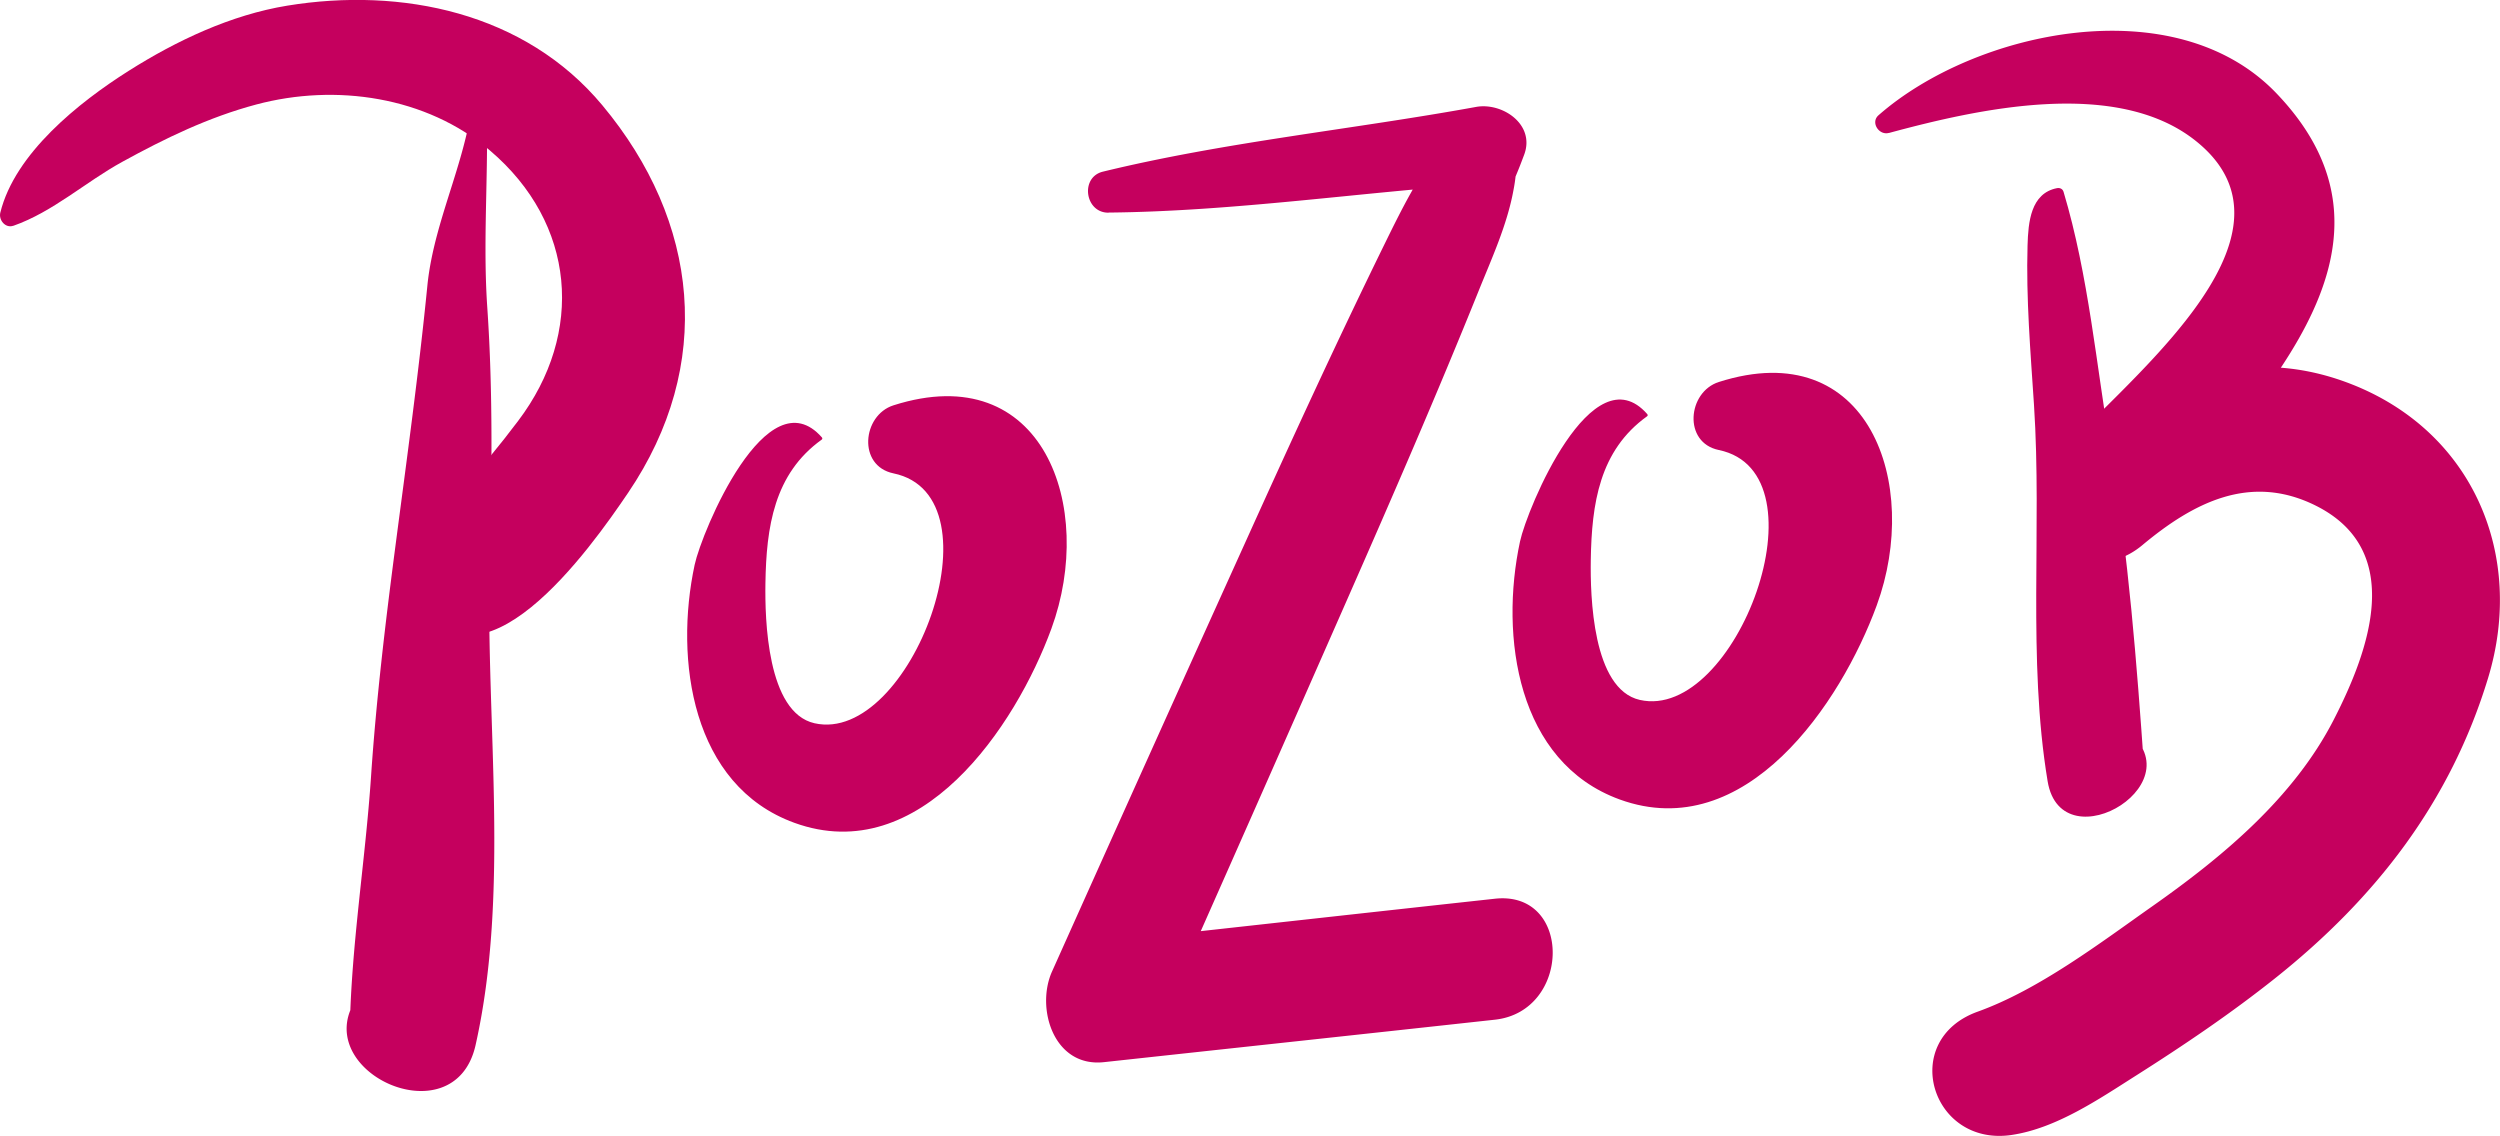
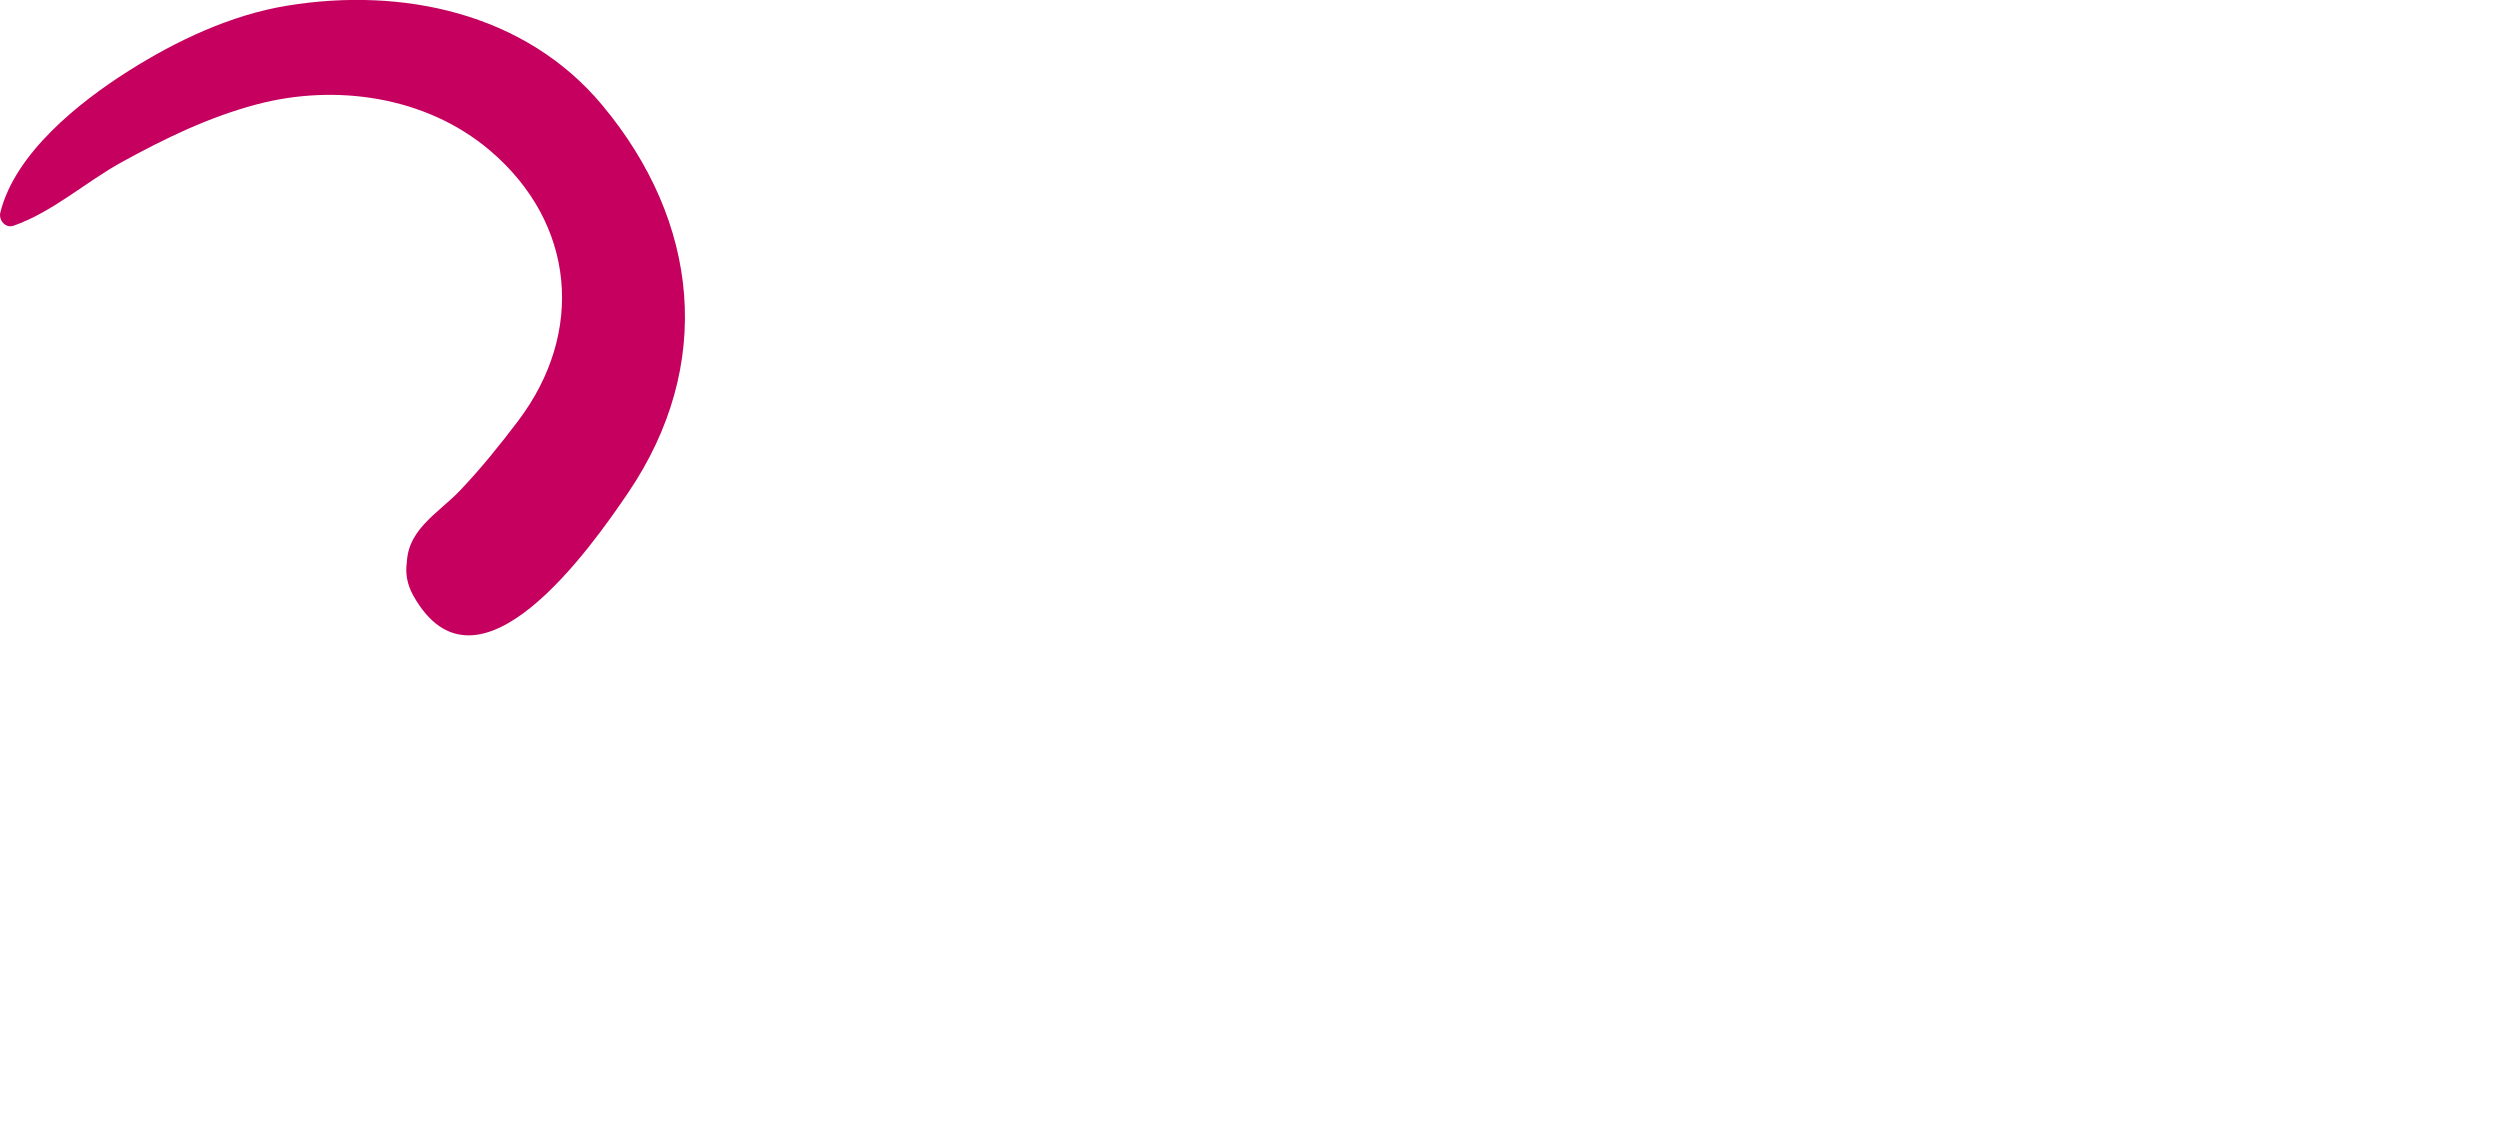
<svg xmlns="http://www.w3.org/2000/svg" width="246.23" height="111.879">
  <g fill="#c5005e">
-     <path d="M162.247 40.791c-5.413-6.168-11.838 9.288-12.537 12.536-2.01 9.356-.291 21.739 9.82 25.415 12.412 4.508 21.79-9.499 25.314-19.12 4.394-11.995-.804-26.709-15.554-21.999-3.081.983-3.549 5.966 0 6.7 10.836 2.242 1.678 26.757-7.781 24.613-4.672-1.06-4.886-10.254-4.829-13.784.089-5.54.842-10.775 5.541-14.149.071-.05.087-.137.025-.205M80.956 43.088c-5.416-6.168-11.84 9.288-12.538 12.536-2.01 9.357-.291 21.74 9.82 25.416 12.413 4.51 21.791-9.498 25.315-19.119 4.394-11.996-.804-26.708-15.554-22-3.08.983-3.548 5.966 0 6.701 10.837 2.241 1.678 26.756-7.781 24.611-4.672-1.059-4.887-10.251-4.83-13.783.089-5.54.841-10.775 5.541-14.149.07-.053.086-.14.026-.208M202.605 18.53c-2.603.501-2.841 3.357-2.908 5.645-.154 5.202.295 10.518.635 15.705.8 12.215-.658 25.009 1.343 37.069 1.384 8.338 15.486-.228 7.107-5.465l-.375-.234c.6.779 1.197 1.559 1.798 2.337-.398-2.787.047-4.603-1.351-7.227-1.151-2.163-4.563-1.146-4.541 1.229.021 2.02-.145 3.383-1.254 5.063.778-.6 1.558-1.196 2.336-1.795-.113.047-.229.093-.342.141 2.042 1.555 4.084 3.109 6.125 4.666-.72-10.286-1.544-20.957-3.262-31.129-1.431-8.463-2.21-17.432-4.672-25.64-.085-.288-.354-.417-.639-.365" />
-     <path d="M186.036 13.1c8.704-2.355 22.363-5.458 30.189.746 12.181 9.648-8.06 24.441-13.703 31.361-4.885 5.995 2.499 13.479 8.484 8.483 5.02-4.188 10.63-7.102 17.069-3.893 8.854 4.417 5.295 14.24 1.78 21.089-3.932 7.666-10.893 13.463-17.812 18.335-5.203 3.662-11.215 8.245-17.257 10.42-7.77 2.797-4.593 13.328 3.347 12.143 4.394-.654 8.567-3.514 12.254-5.852 4.705-2.984 9.334-6.111 13.694-9.582 9.912-7.885 17.271-17.374 20.979-29.586 3.665-12.06-1.476-24.229-13.471-28.928-10.977-4.3-20.739.18-29.069 7.367 3.142 2.423 6.281 4.847 9.422 7.271 9.22-12.381 27.189-27.709 12.262-43.289-9.996-10.434-29.693-6.164-39.188 2.17-.805.707.05 1.999 1.015 1.738M109.179 20.937c12.403-.121 24.841-2.01 37.229-2.857l-3.321-5.788-.382.741c-1.344 2.607.962-.825-.842 1.509-2.219 2.872-3.815 6.075-5.411 9.328-4.729 9.64-9.209 19.391-13.632 29.179a12467.12 12467.12 0 00-19.209 42.65c-1.609 3.601.163 9.45 5.116 8.915 12.836-1.395 25.672-2.775 38.508-4.182 7.552-.824 7.633-12.752 0-11.915-12.838 1.403-25.672 2.831-38.508 4.247l5.115 8.914a11565.025 11565.025 0 0018.925-42.814c4.414-10.029 8.776-20.069 12.873-30.229 1.29-3.198 2.801-6.487 3.422-9.894.102-.517.18-1.037.231-1.562-.188-1.586-.207-1.488-.057.295.165-.4.333-.8.489-1.203.132-.335.257-.673.385-1.01 1.143-2.997-2.147-5.202-4.73-4.73-12.203 2.224-24.713 3.446-36.753 6.375-2.271.554-1.762 4.061.545 4.04M46.695 7.849c-.17 7.04-3.916 13.347-4.605 20.313-.846 8.529-2.021 17.039-3.133 25.541-.993 7.588-1.897 15.149-2.414 22.792-.555 8.221-1.932 16.55-2.089 24.769l10.764-4.458c-.98-.938-1.276-2.867-1.692-4.099-1.087-3.217-6.639-3.98-7.293 0-.232 1.422-.084 4.257-.917 5.375-5.397 7.245 9.423 14.222 11.523 4.856 3.38-15.07 1.01-31.793 1.384-47.139.21-8.54.353-17.009-.231-25.533-.51-7.459.312-14.931-.189-22.42-.048-.705-1.09-.717-1.108.003" />
    <path d="M1.317 22.239c3.903-1.372 7.094-4.306 10.72-6.296 4.241-2.328 8.506-4.397 13.197-5.649 7.832-2.092 16.759-.797 23.02 4.526 8.457 7.185 9.337 17.975 2.776 26.639-1.803 2.382-3.673 4.703-5.735 6.866-2.204 2.311-5.492 3.961-5.21 7.754l1.647-3.978c-.074.087-.146.174-.221.261-1.544 1.83-2.025 4.112-.811 6.287 6.312 11.3 17.581-4.831 21.148-10.09 8.56-12.614 7.03-26.739-2.528-38.198C51.687 1.208 39.544-1.279 28.3.556c-5.552.907-10.924 3.447-15.639 6.43C7.763 10.086 1.465 15.105.03 20.947c-.177.726.503 1.562 1.286 1.286" />
  </g>
</svg>